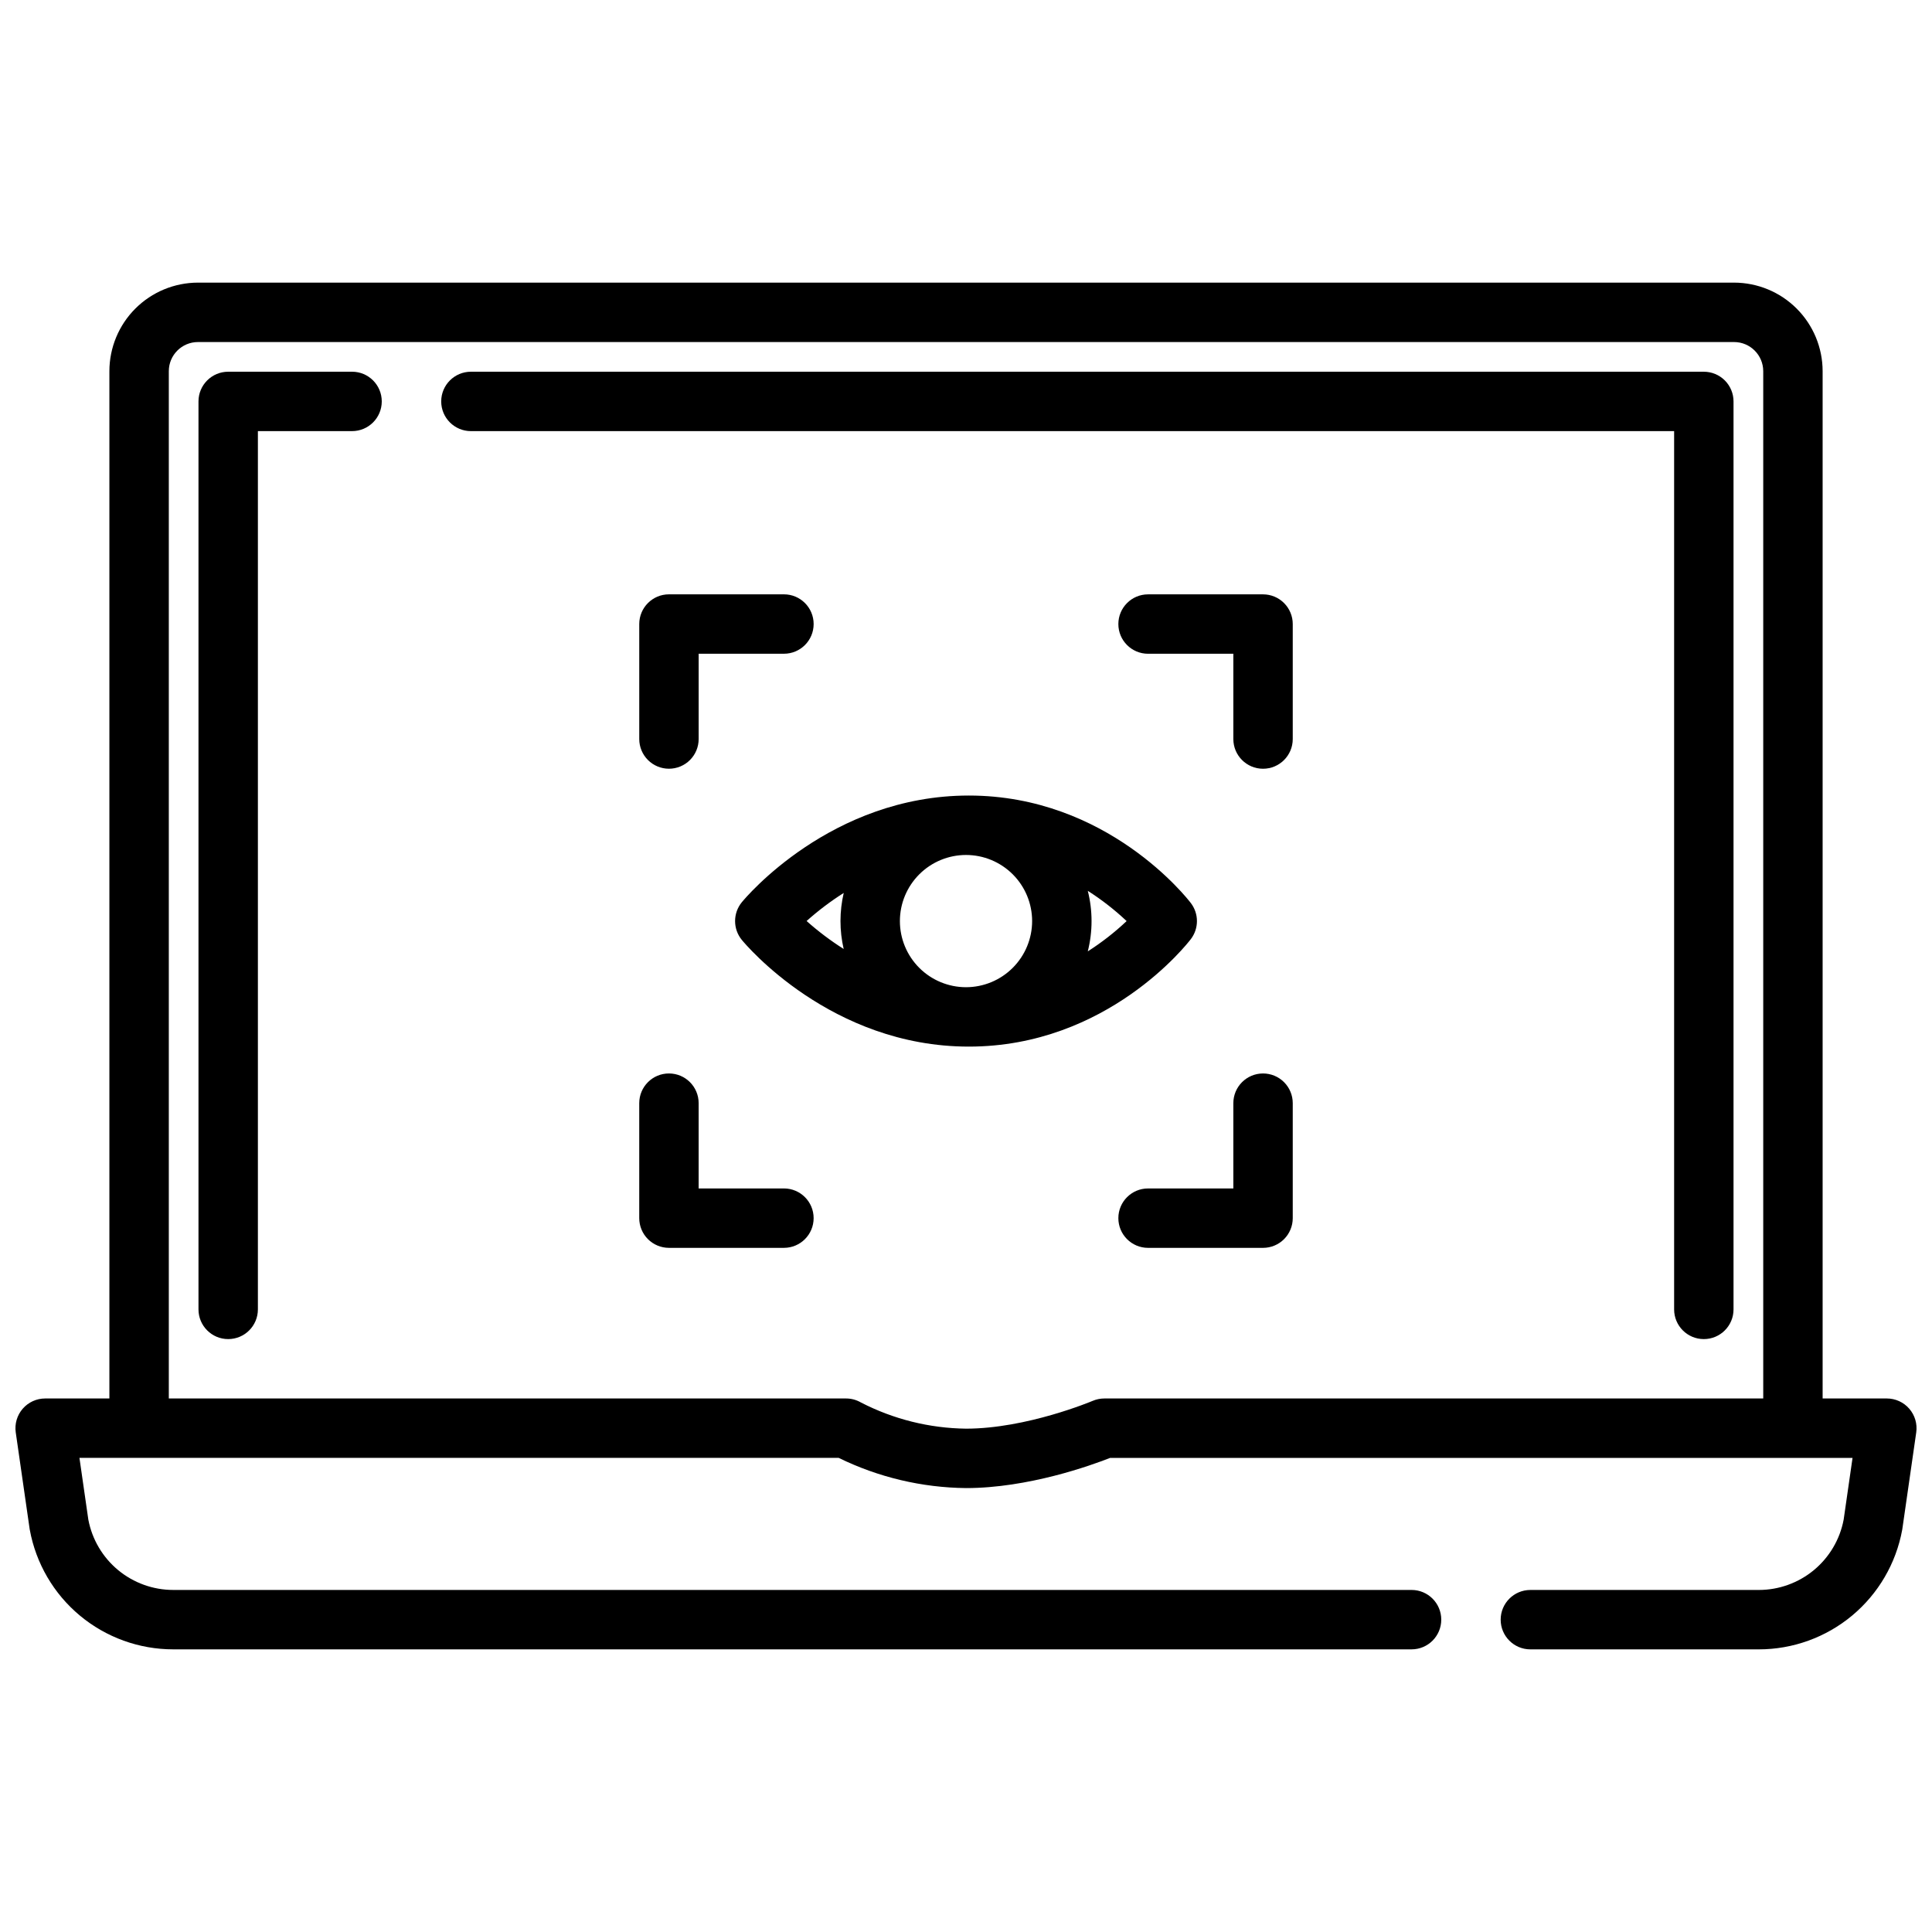
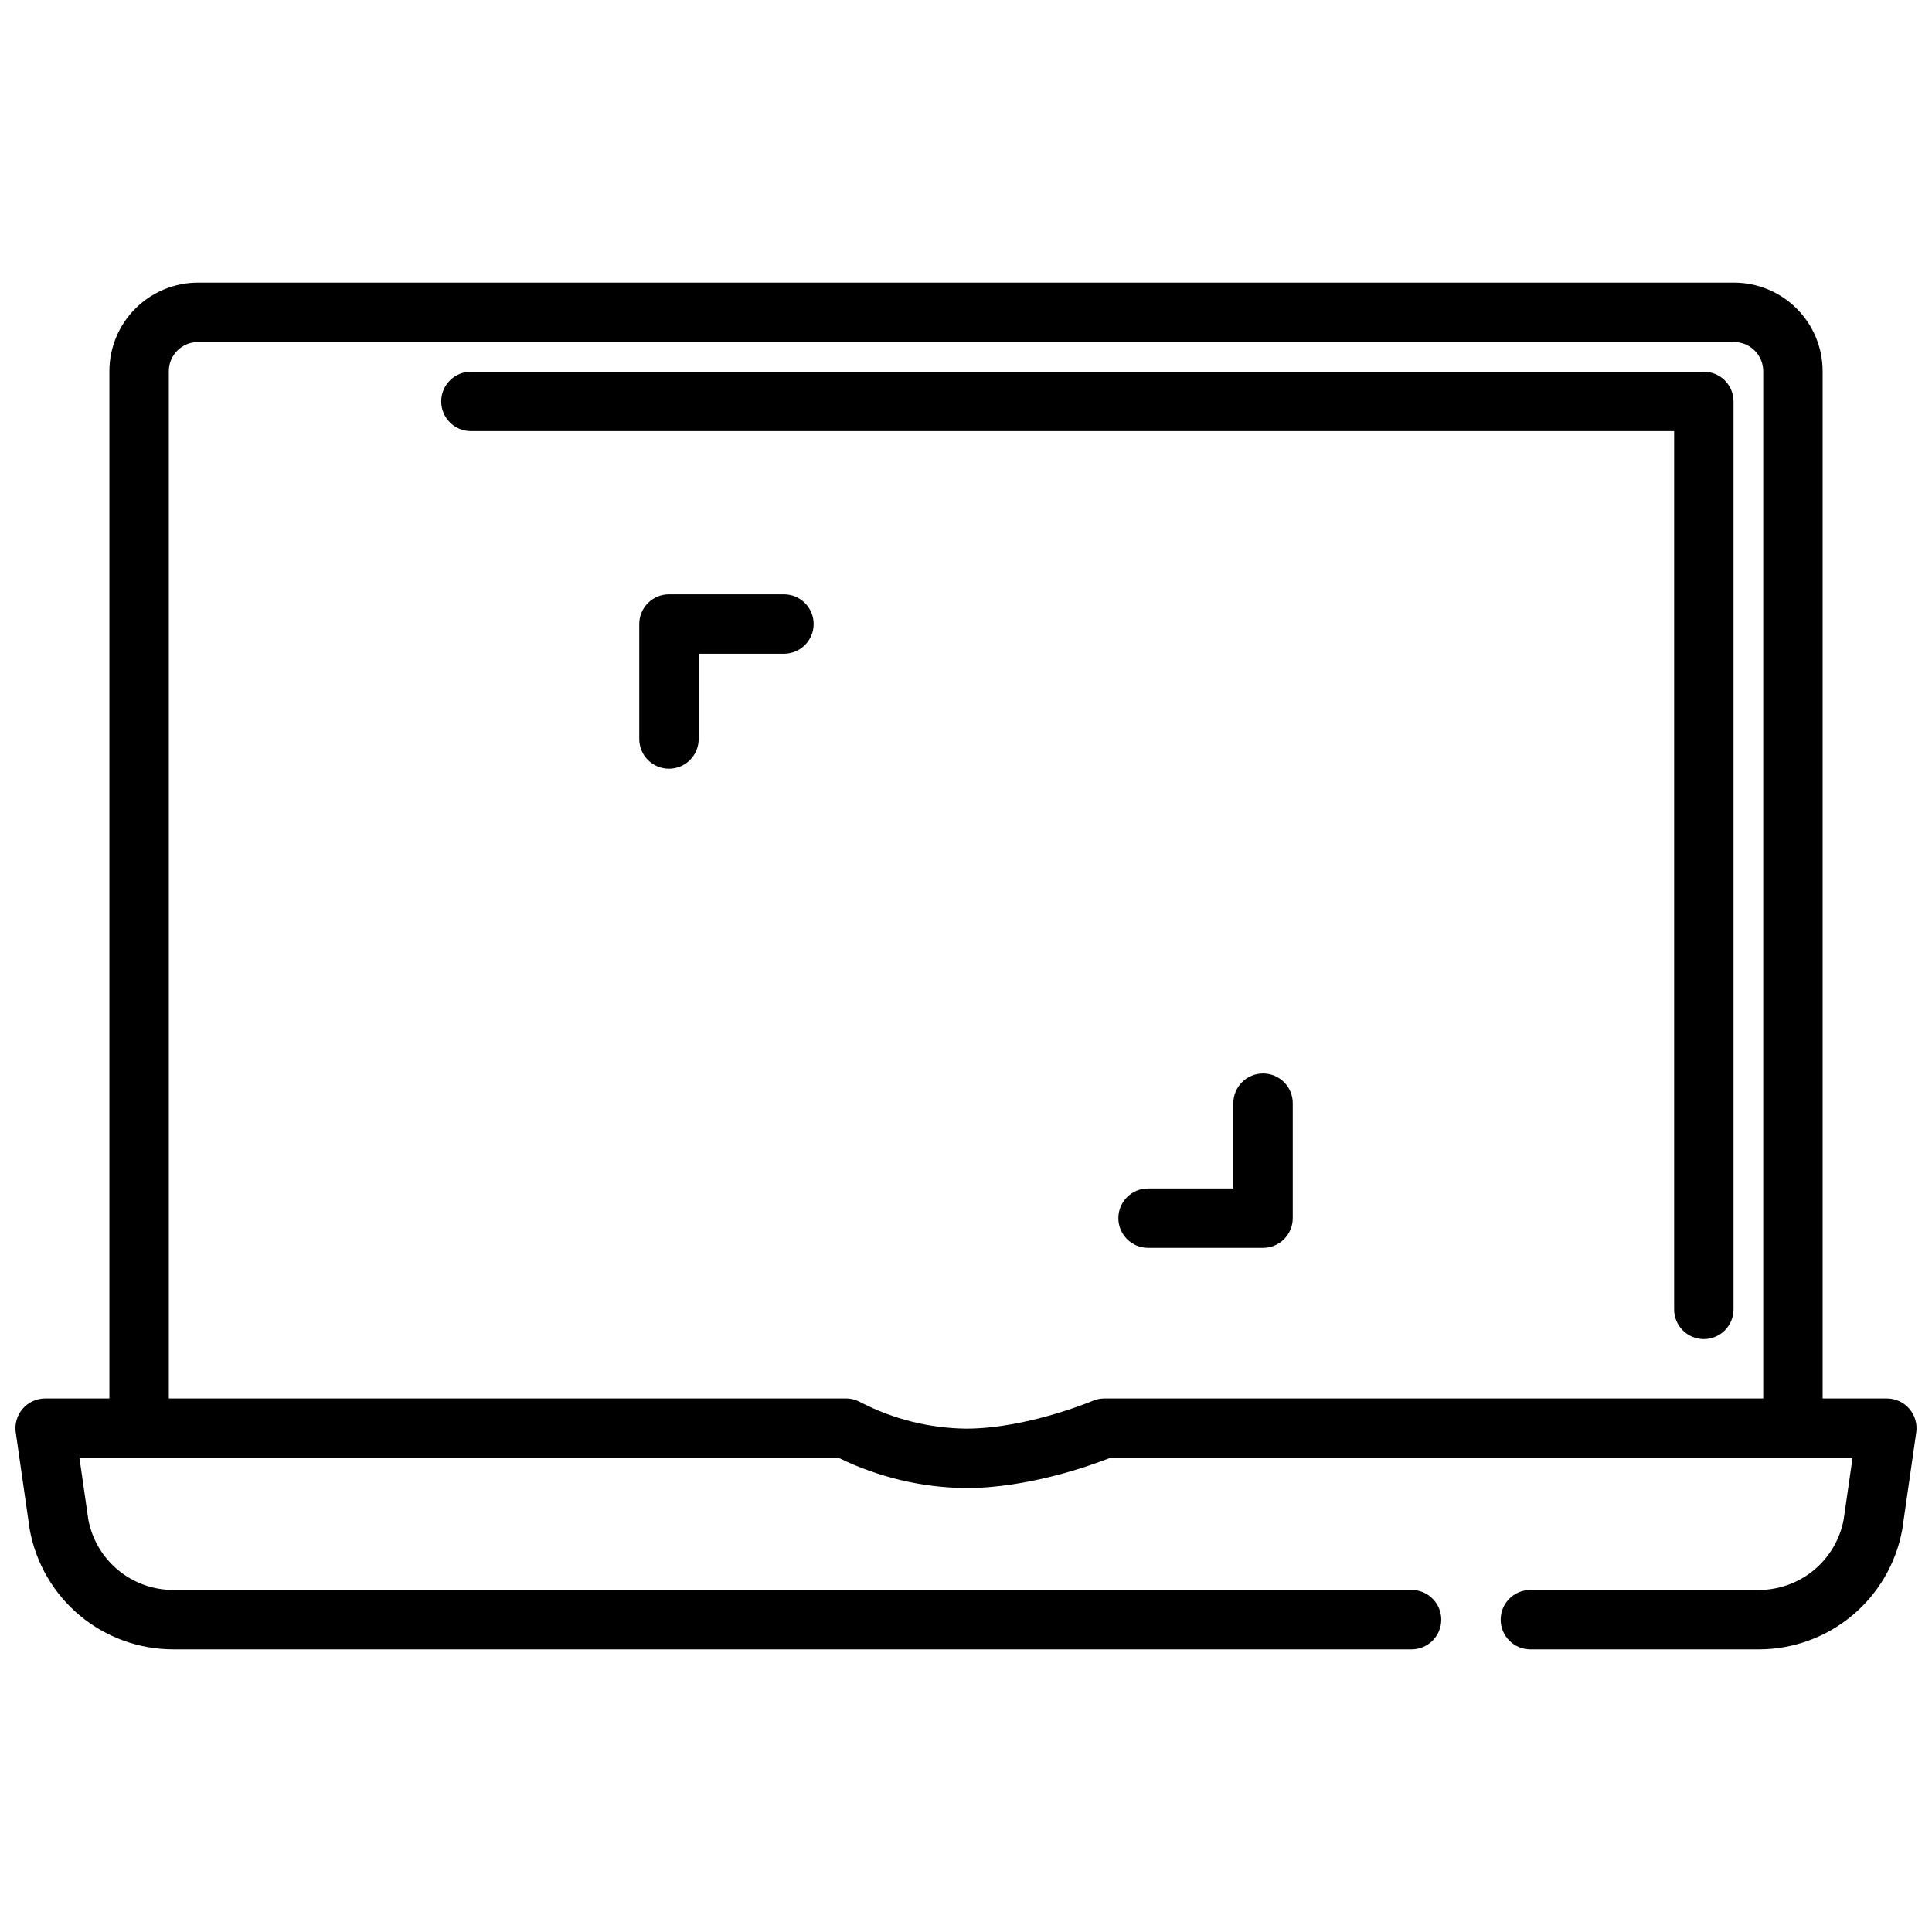
<svg xmlns="http://www.w3.org/2000/svg" width="800px" height="800px" version="1.1" viewBox="144 144 512 512">
  <defs>
    <clipPath id="a">
      <path d="m148.09 218h503.81v364h-503.81z" />
    </clipPath>
  </defs>
  <path d="m321.28 347.72c2.09 0 4.09-0.828 5.566-2.305 1.477-1.477 2.305-3.477 2.305-5.566v-22.602h22.602c4.348 0 7.871-3.523 7.871-7.871s-3.523-7.871-7.871-7.871h-30.473c-4.348 0-7.871 3.523-7.871 7.871v30.473c0 2.09 0.828 4.09 2.305 5.566 1.477 1.477 3.481 2.305 5.566 2.305z" />
-   <path d="m478.72 301.51h-30.473c-4.348 0-7.871 3.523-7.871 7.871s3.523 7.871 7.871 7.871h22.602v22.602c0 4.348 3.523 7.871 7.871 7.871s7.871-3.523 7.871-7.871v-30.473c0-2.086-0.828-4.09-2.305-5.566-1.477-1.477-3.481-2.305-5.566-2.305z" />
-   <path d="m351.75 458.95h-22.602v-22.602c0-4.348-3.523-7.871-7.871-7.871s-7.871 3.523-7.871 7.871v30.473c0 2.086 0.828 4.09 2.305 5.566 1.477 1.477 3.481 2.305 5.566 2.305h30.473c4.348 0 7.871-3.523 7.871-7.871 0-4.348-3.523-7.871-7.871-7.871z" />
  <path d="m478.72 428.48c-4.348 0-7.871 3.523-7.871 7.871v22.602h-22.602c-4.348 0-7.871 3.523-7.871 7.871 0 4.348 3.523 7.871 7.871 7.871h30.473c2.086 0 4.09-0.828 5.566-2.305 1.477-1.477 2.305-3.481 2.305-5.566v-30.473c0-2.086-0.828-4.09-2.305-5.566-1.477-1.477-3.481-2.305-5.566-2.305z" />
-   <path d="m459.59 392.87c2.148-2.82 2.148-6.727 0-9.547-0.887-1.164-22.133-28.496-58.844-28.496-36.539 0-59.211 27.117-60.156 28.273-2.379 2.902-2.379 7.086 0 9.988 0.945 1.156 23.617 28.273 60.156 28.273 36.715 0 57.957-27.328 58.844-28.492zm-59.586 12.75c-4.648 0-9.105-1.848-12.391-5.133-3.285-3.285-5.133-7.742-5.133-12.391 0-4.644 1.848-9.102 5.133-12.387 3.285-3.285 7.742-5.133 12.391-5.133s9.102 1.848 12.391 5.133c3.285 3.285 5.129 7.742 5.129 12.391-0.004 4.644-1.852 9.098-5.137 12.383-3.285 3.285-7.738 5.133-12.383 5.137zm-32.41-24.98c-1.141 4.883-1.145 9.965-0.012 14.848-3.473-2.199-6.758-4.68-9.828-7.41 3.066-2.746 6.359-5.234 9.84-7.438zm64.68 15.477c1.328-5.262 1.328-10.773 0-16.039 3.676 2.344 7.121 5.027 10.293 8.016-3.168 2.992-6.613 5.68-10.289 8.023z" />
  <path d="m595.53 242.51h-326.73c-4.348 0-7.875 3.523-7.875 7.871 0 4.348 3.527 7.871 7.875 7.871h318.86v232.75c0 4.348 3.523 7.871 7.871 7.871s7.871-3.523 7.871-7.871v-240.62c0-2.086-0.828-4.09-2.305-5.566-1.477-1.477-3.481-2.305-5.566-2.305z" />
-   <path d="m237.3 242.51h-32.828c-4.348 0-7.871 3.523-7.871 7.871v240.62c0 4.348 3.523 7.871 7.871 7.871 4.348 0 7.871-3.523 7.871-7.871v-232.75h24.957c4.348 0 7.871-3.523 7.871-7.871 0-4.348-3.523-7.871-7.871-7.871z" />
  <g clip-path="url(#a)">
    <path d="m649.98 517.33c-1.496-1.727-3.664-2.719-5.949-2.719h-17.016v-272.25c-0.008-6.219-2.481-12.184-6.879-16.582-4.398-4.398-10.363-6.871-16.586-6.879h-407.1c-6.219 0.008-12.184 2.481-16.582 6.879-4.398 4.398-6.871 10.363-6.879 16.582v272.25h-17.023c-2.281 0-4.453 0.992-5.949 2.719-1.496 1.727-2.168 4.016-1.844 6.273l3.672 25.52c0.016 0.098 0.031 0.195 0.047 0.297h0.004c1.629 8.895 6.324 16.934 13.27 22.723 6.945 5.785 15.703 8.953 24.742 8.953h328.17c4.348 0 7.871-3.523 7.871-7.871 0-4.348-3.523-7.871-7.871-7.871h-328.17c-5.332 0-10.5-1.863-14.605-5.262-4.109-3.402-6.902-8.133-7.894-13.371l-2.356-16.367h201.21c10.508 5.144 22.035 7.879 33.734 8.004 16.484 0 33.09-5.992 38.195-8h196.75l-2.356 16.367c-0.992 5.238-3.785 9.969-7.891 13.371-4.109 3.398-9.277 5.262-14.609 5.262h-60.523c-4.348 0-7.871 3.523-7.871 7.871 0 4.348 3.523 7.871 7.871 7.871h60.523c9.039 0 17.797-3.168 24.742-8.953 6.945-5.789 11.641-13.828 13.273-22.723 0.02-0.098 0.035-0.195 0.047-0.297l3.672-25.52c0.324-2.262-0.348-4.551-1.844-6.277zm-213.32-2.719c-1.062 0.004-2.117 0.219-3.094 0.633-0.172 0.074-17.473 7.367-33.562 7.367-9.695-0.121-19.23-2.496-27.848-6.938-1.199-0.695-2.562-1.062-3.949-1.062h-179.47v-272.25c0.004-4.258 3.457-7.711 7.719-7.715h407.1c4.258 0.004 7.711 3.457 7.719 7.715v272.25z" />
  </g>
</svg>